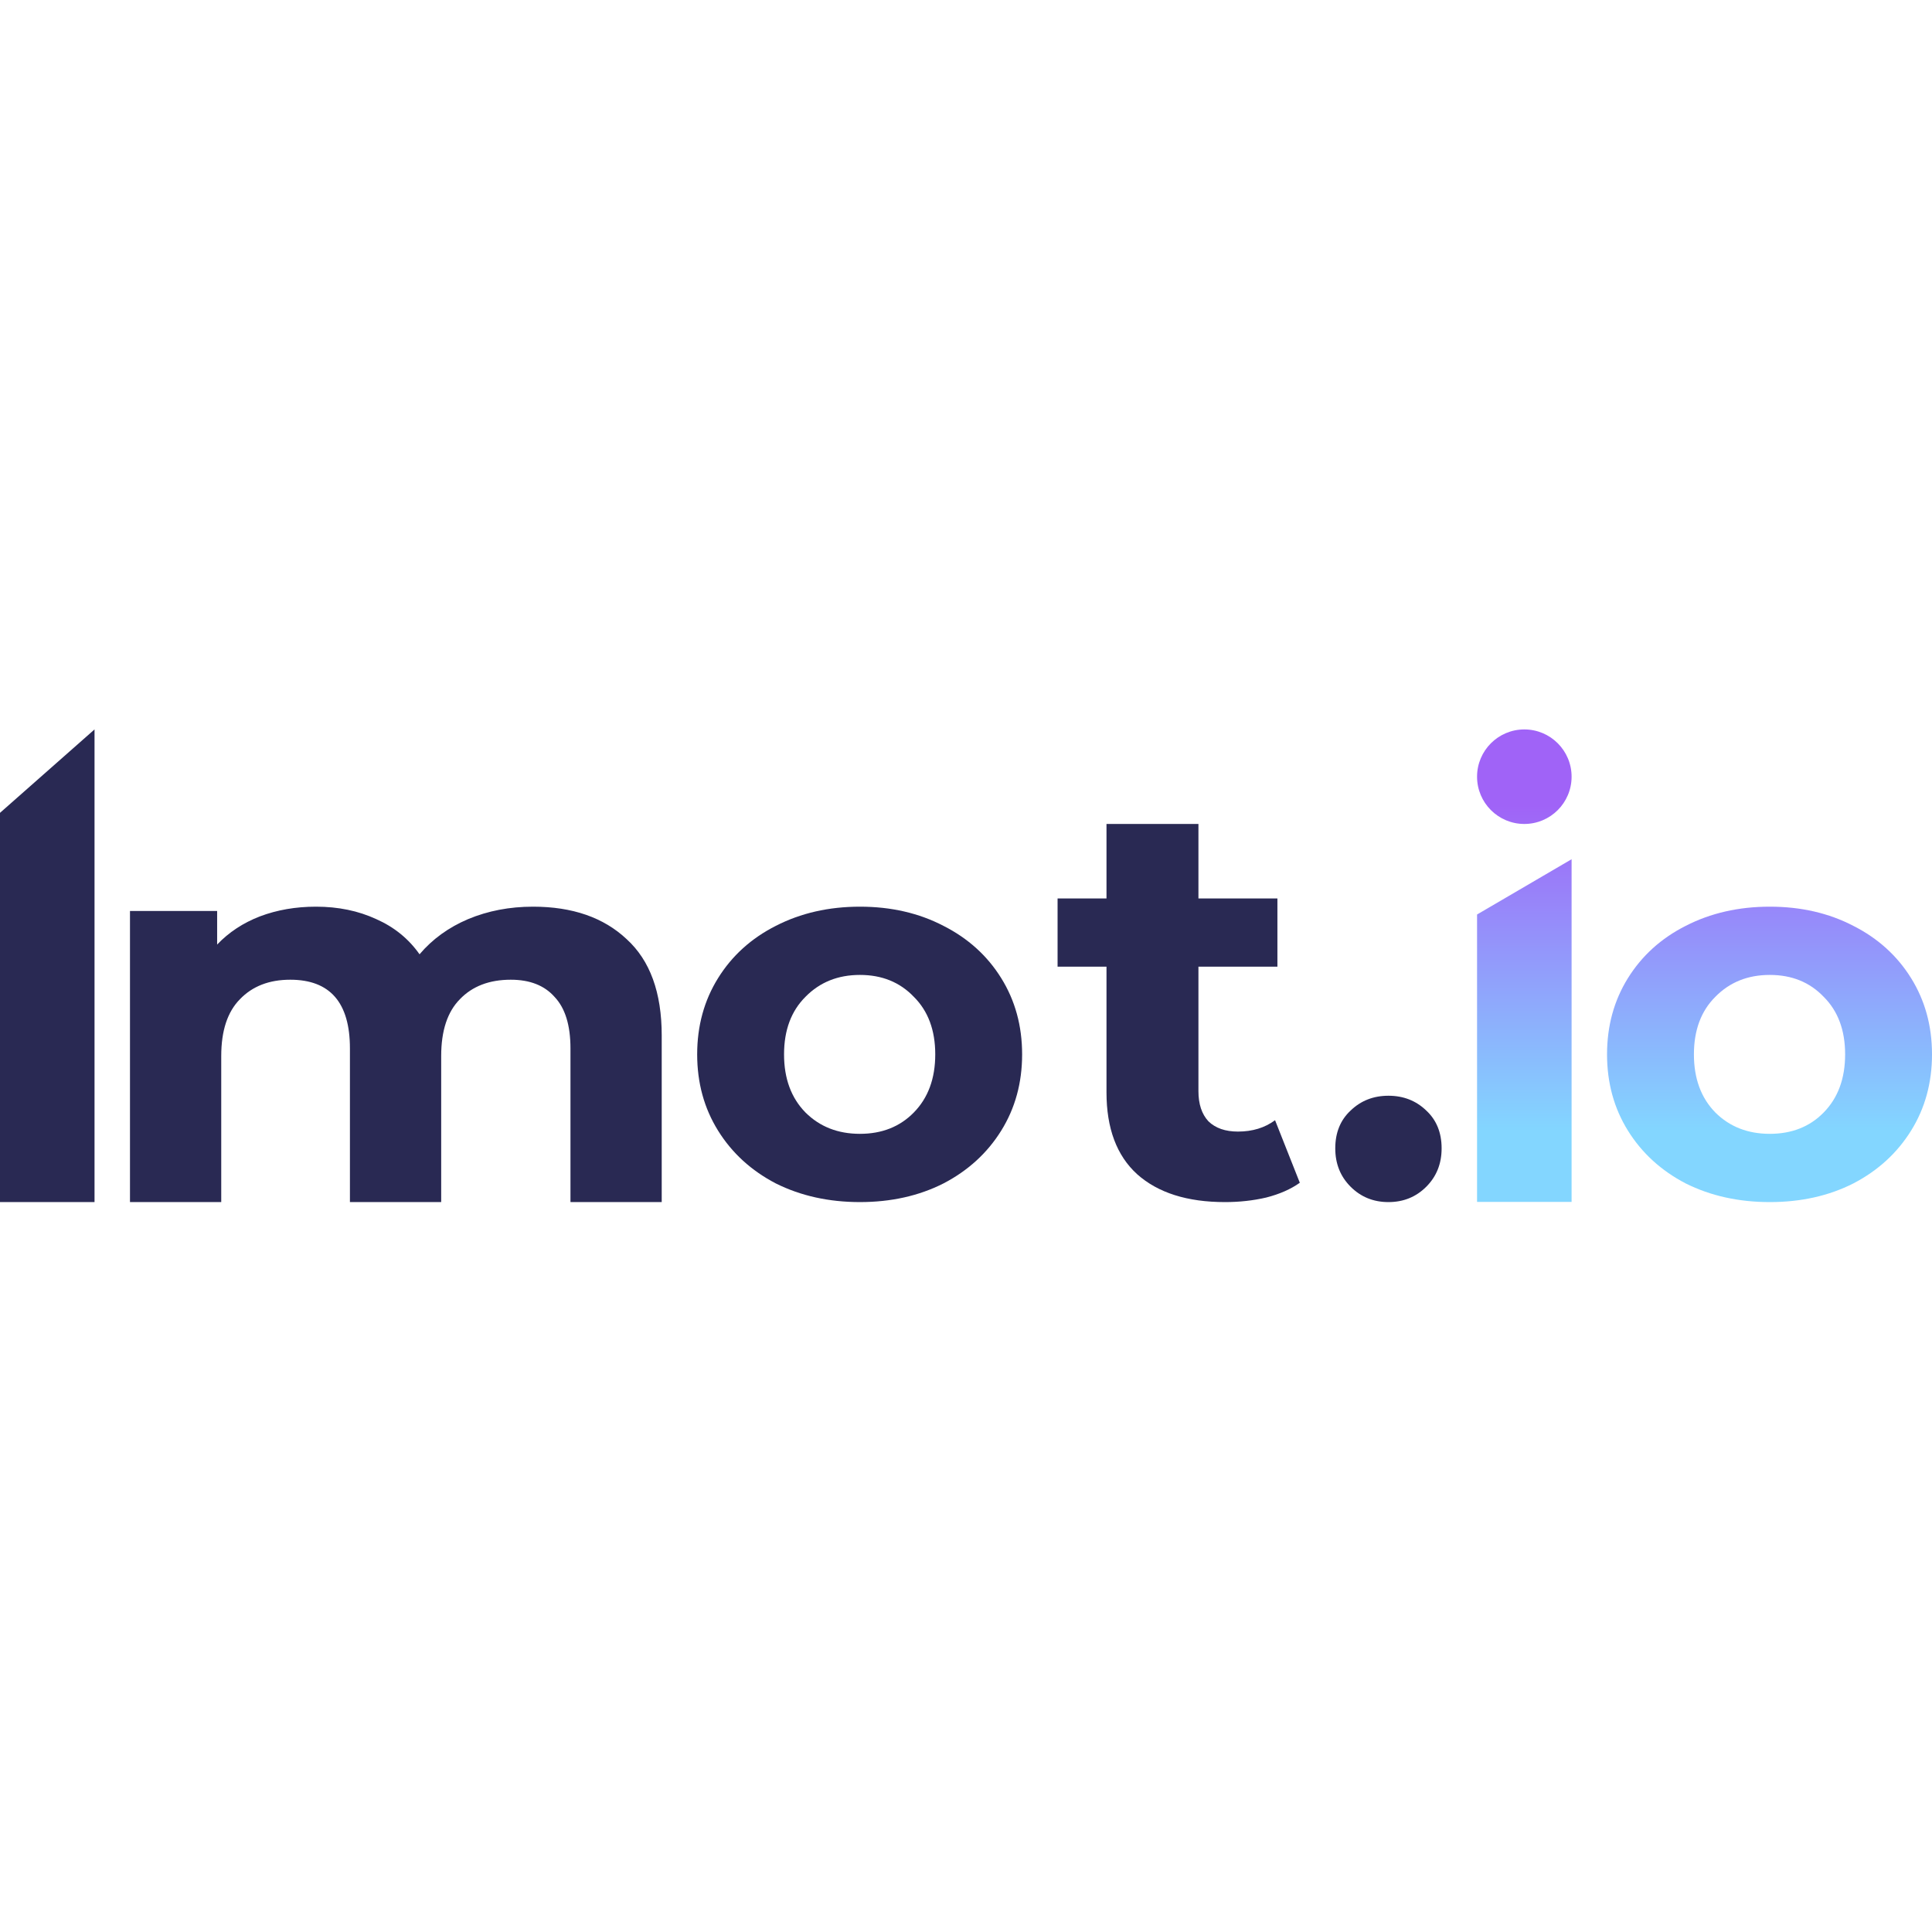
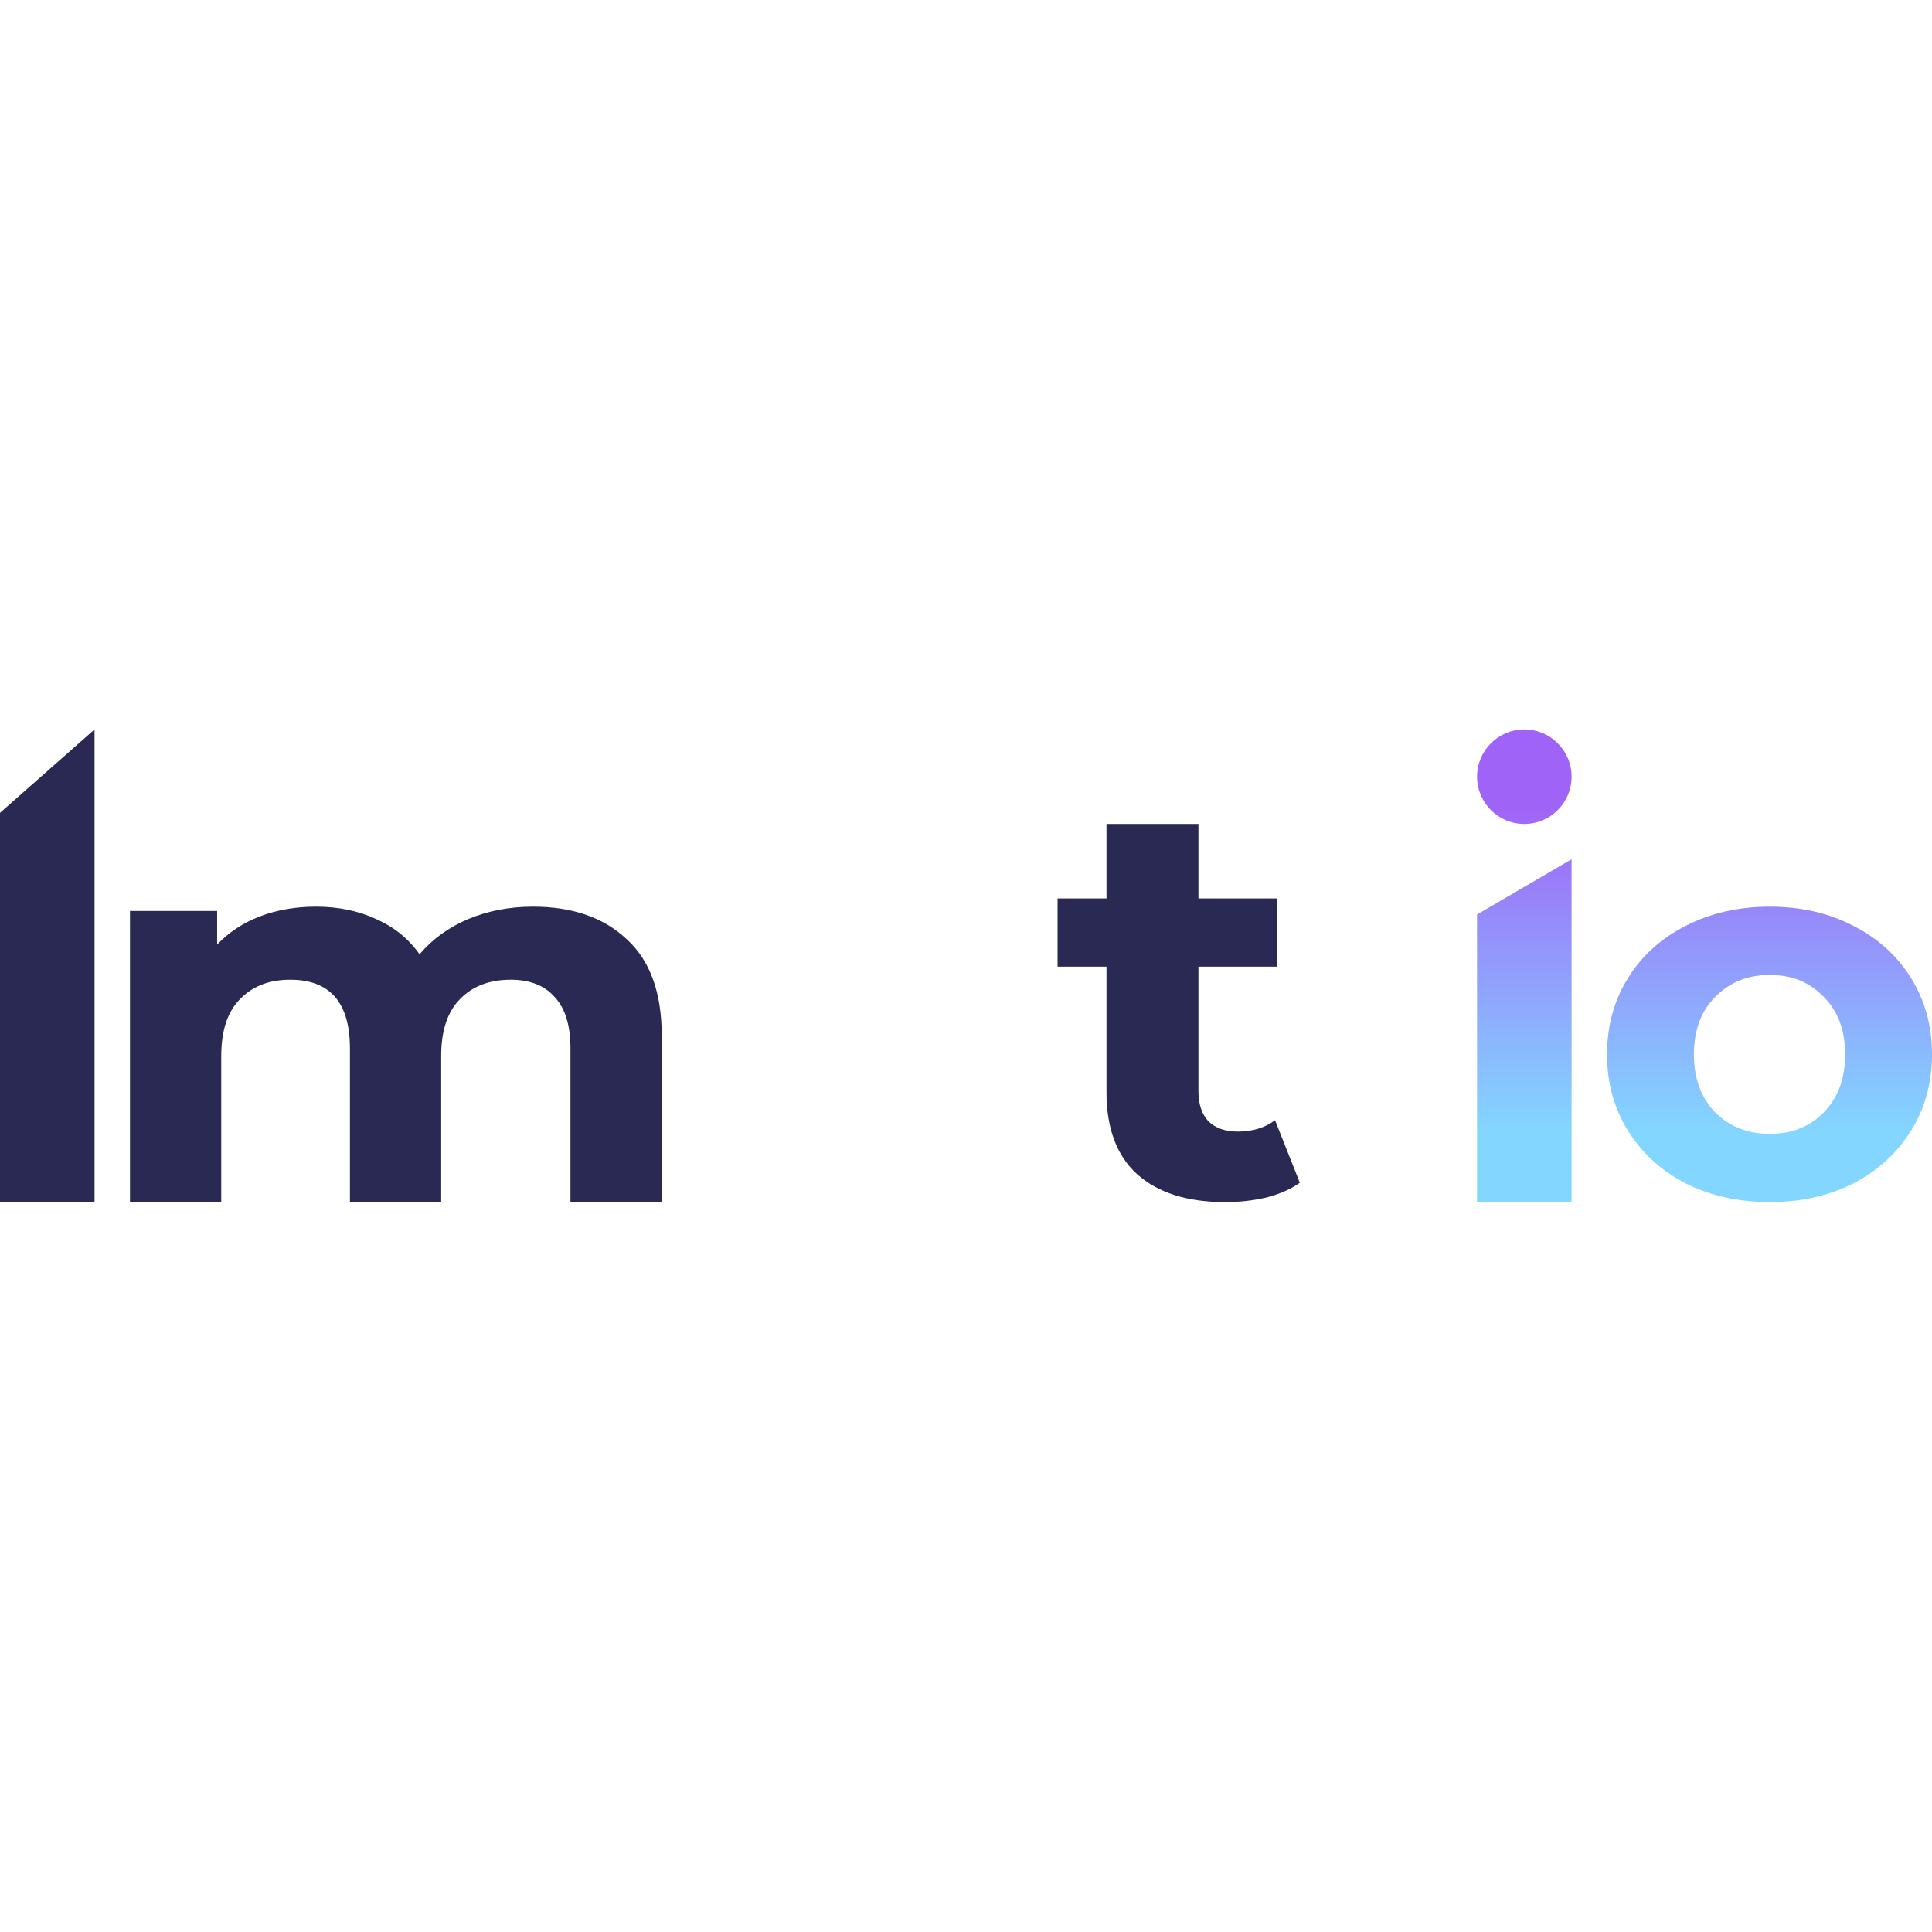
<svg xmlns="http://www.w3.org/2000/svg" width="392" height="392" viewBox="0 0 392 392" fill="none">
  <g clip-path="url(#clip0_541_30)">
    <path d="M108.151 183.963C116.143 183.963 122.473 186.158 127.142 190.549C131.889 194.868 134.262 201.381 134.262 210.09V243.901H115.747V212.725C115.747 208.041 114.679 204.565 112.543 202.296C110.485 199.954 107.518 198.783 103.641 198.783C99.289 198.783 95.847 200.1 93.314 202.735C90.782 205.296 89.516 209.139 89.516 214.262V243.901H71V212.725C71 203.43 66.965 198.783 58.894 198.783C54.621 198.783 51.219 200.1 48.687 202.735C46.155 205.296 44.889 209.139 44.889 214.262V243.901H26.373V184.841H44.058V191.647C46.431 189.159 49.32 187.256 52.722 185.939C56.204 184.622 60.002 183.963 64.116 183.963C68.627 183.963 72.702 184.805 76.342 186.488C79.981 188.098 82.909 190.477 85.125 193.623C87.736 190.549 91.019 188.171 94.976 186.488C99.012 184.805 103.403 183.963 108.151 183.963Z" fill="#292953" />
-     <path d="M174.477 243.901C168.156 243.901 162.466 242.639 157.408 240.115C152.425 237.518 148.521 233.948 145.695 229.404C142.868 224.86 141.455 219.702 141.455 213.933C141.455 208.162 142.868 203.005 145.695 198.461C148.521 193.917 152.425 190.382 157.408 187.858C162.466 185.261 168.156 183.963 174.477 183.963C180.799 183.963 186.452 185.261 191.434 187.858C196.417 190.382 200.323 193.917 203.148 198.461C205.975 203.005 207.387 208.162 207.387 213.933C207.387 219.702 205.975 224.86 203.148 229.404C200.323 233.948 196.417 237.518 191.434 240.115C186.452 242.639 180.799 243.901 174.477 243.901ZM174.477 230.053C178.94 230.053 182.584 228.61 185.41 225.725C188.311 222.768 189.761 218.837 189.761 213.933C189.761 209.027 188.311 205.133 185.41 202.248C182.584 199.29 178.94 197.811 174.477 197.811C170.015 197.811 166.334 199.29 163.433 202.248C160.532 205.133 159.082 209.027 159.082 213.933C159.082 218.837 160.532 222.768 163.433 225.725C166.334 228.61 170.015 230.053 174.477 230.053Z" fill="#292953" />
    <path d="M263.73 239.979C261.896 241.286 259.624 242.286 256.913 242.978C254.282 243.594 251.492 243.902 248.542 243.902C240.889 243.902 234.949 242.017 230.724 238.248C226.579 234.48 224.506 228.942 224.506 221.635V196.138H214.58V182.294H224.506V167.18H243.161V182.294H259.185V196.138H243.161V221.404C243.161 224.02 243.838 226.058 245.194 227.519C246.629 228.903 248.622 229.595 251.173 229.595C254.123 229.595 256.634 228.827 258.707 227.289L263.73 239.979Z" fill="#292953" />
-     <path d="M281.713 243.902C278.673 243.902 276.115 242.864 274.038 240.788C271.962 238.712 270.924 236.116 270.924 233.002C270.924 229.814 271.962 227.255 274.038 225.327C276.115 223.325 278.673 222.324 281.713 222.324C284.753 222.324 287.311 223.325 289.387 225.327C291.463 227.255 292.502 229.814 292.502 233.002C292.502 236.116 291.463 238.712 289.387 240.788C287.311 242.864 284.753 243.902 281.713 243.902Z" fill="#292953" />
    <path fill-rule="evenodd" clip-rule="evenodd" d="M309.284 167.18C314.58 167.18 318.874 162.887 318.874 157.59C318.874 152.294 314.58 148 309.284 148C303.987 148 299.693 152.294 299.693 157.59C299.693 162.887 303.987 167.18 309.284 167.18ZM299.693 185.552L318.874 174.338V243.866H299.693V185.552ZM359.087 243.902C352.765 243.902 347.076 242.64 342.021 240.115C337.037 237.518 333.132 233.948 330.305 229.404C327.48 224.86 326.066 219.703 326.066 213.933C326.066 208.163 327.48 203.005 330.305 198.461C333.132 193.917 337.037 190.382 342.021 187.858C347.076 185.261 352.765 183.963 359.087 183.963C365.409 183.963 371.063 185.261 376.046 187.858C381.029 190.382 384.935 193.917 387.758 198.461C390.585 203.005 392.001 208.163 392.001 213.933C392.001 219.703 390.585 224.86 387.758 229.404C384.935 233.948 381.029 237.518 376.046 240.115C371.063 242.64 365.409 243.902 359.087 243.902ZM359.087 230.053C363.552 230.053 367.197 228.61 370.02 225.726C372.924 222.768 374.374 218.837 374.374 213.933C374.374 209.028 372.924 205.133 370.02 202.248C367.197 199.291 363.552 197.812 359.087 197.812C354.626 197.812 350.943 199.291 348.043 202.248C345.143 205.133 343.693 209.028 343.693 213.933C343.693 218.837 345.143 222.768 348.043 225.726C350.943 228.61 354.626 230.053 359.087 230.053Z" fill="url(#paint0_linear_541_30)" />
    <path d="M0 164.924L19.18 148V243.902H0V164.924Z" fill="#292953" />
  </g>
  <defs>
    <linearGradient id="paint0_linear_541_30" x1="345.845" y1="148" x2="345.845" y2="243.902" gradientUnits="userSpaceOnUse">
      <stop offset="0.16" stop-color="#A063F7" />
      <stop offset="0.85" stop-color="#83D6FF" />
    </linearGradient>
    <clipPath id="clip0_541_30">
      <rect width="392" height="392" fill="white" />
    </clipPath>
  </defs>
</svg>